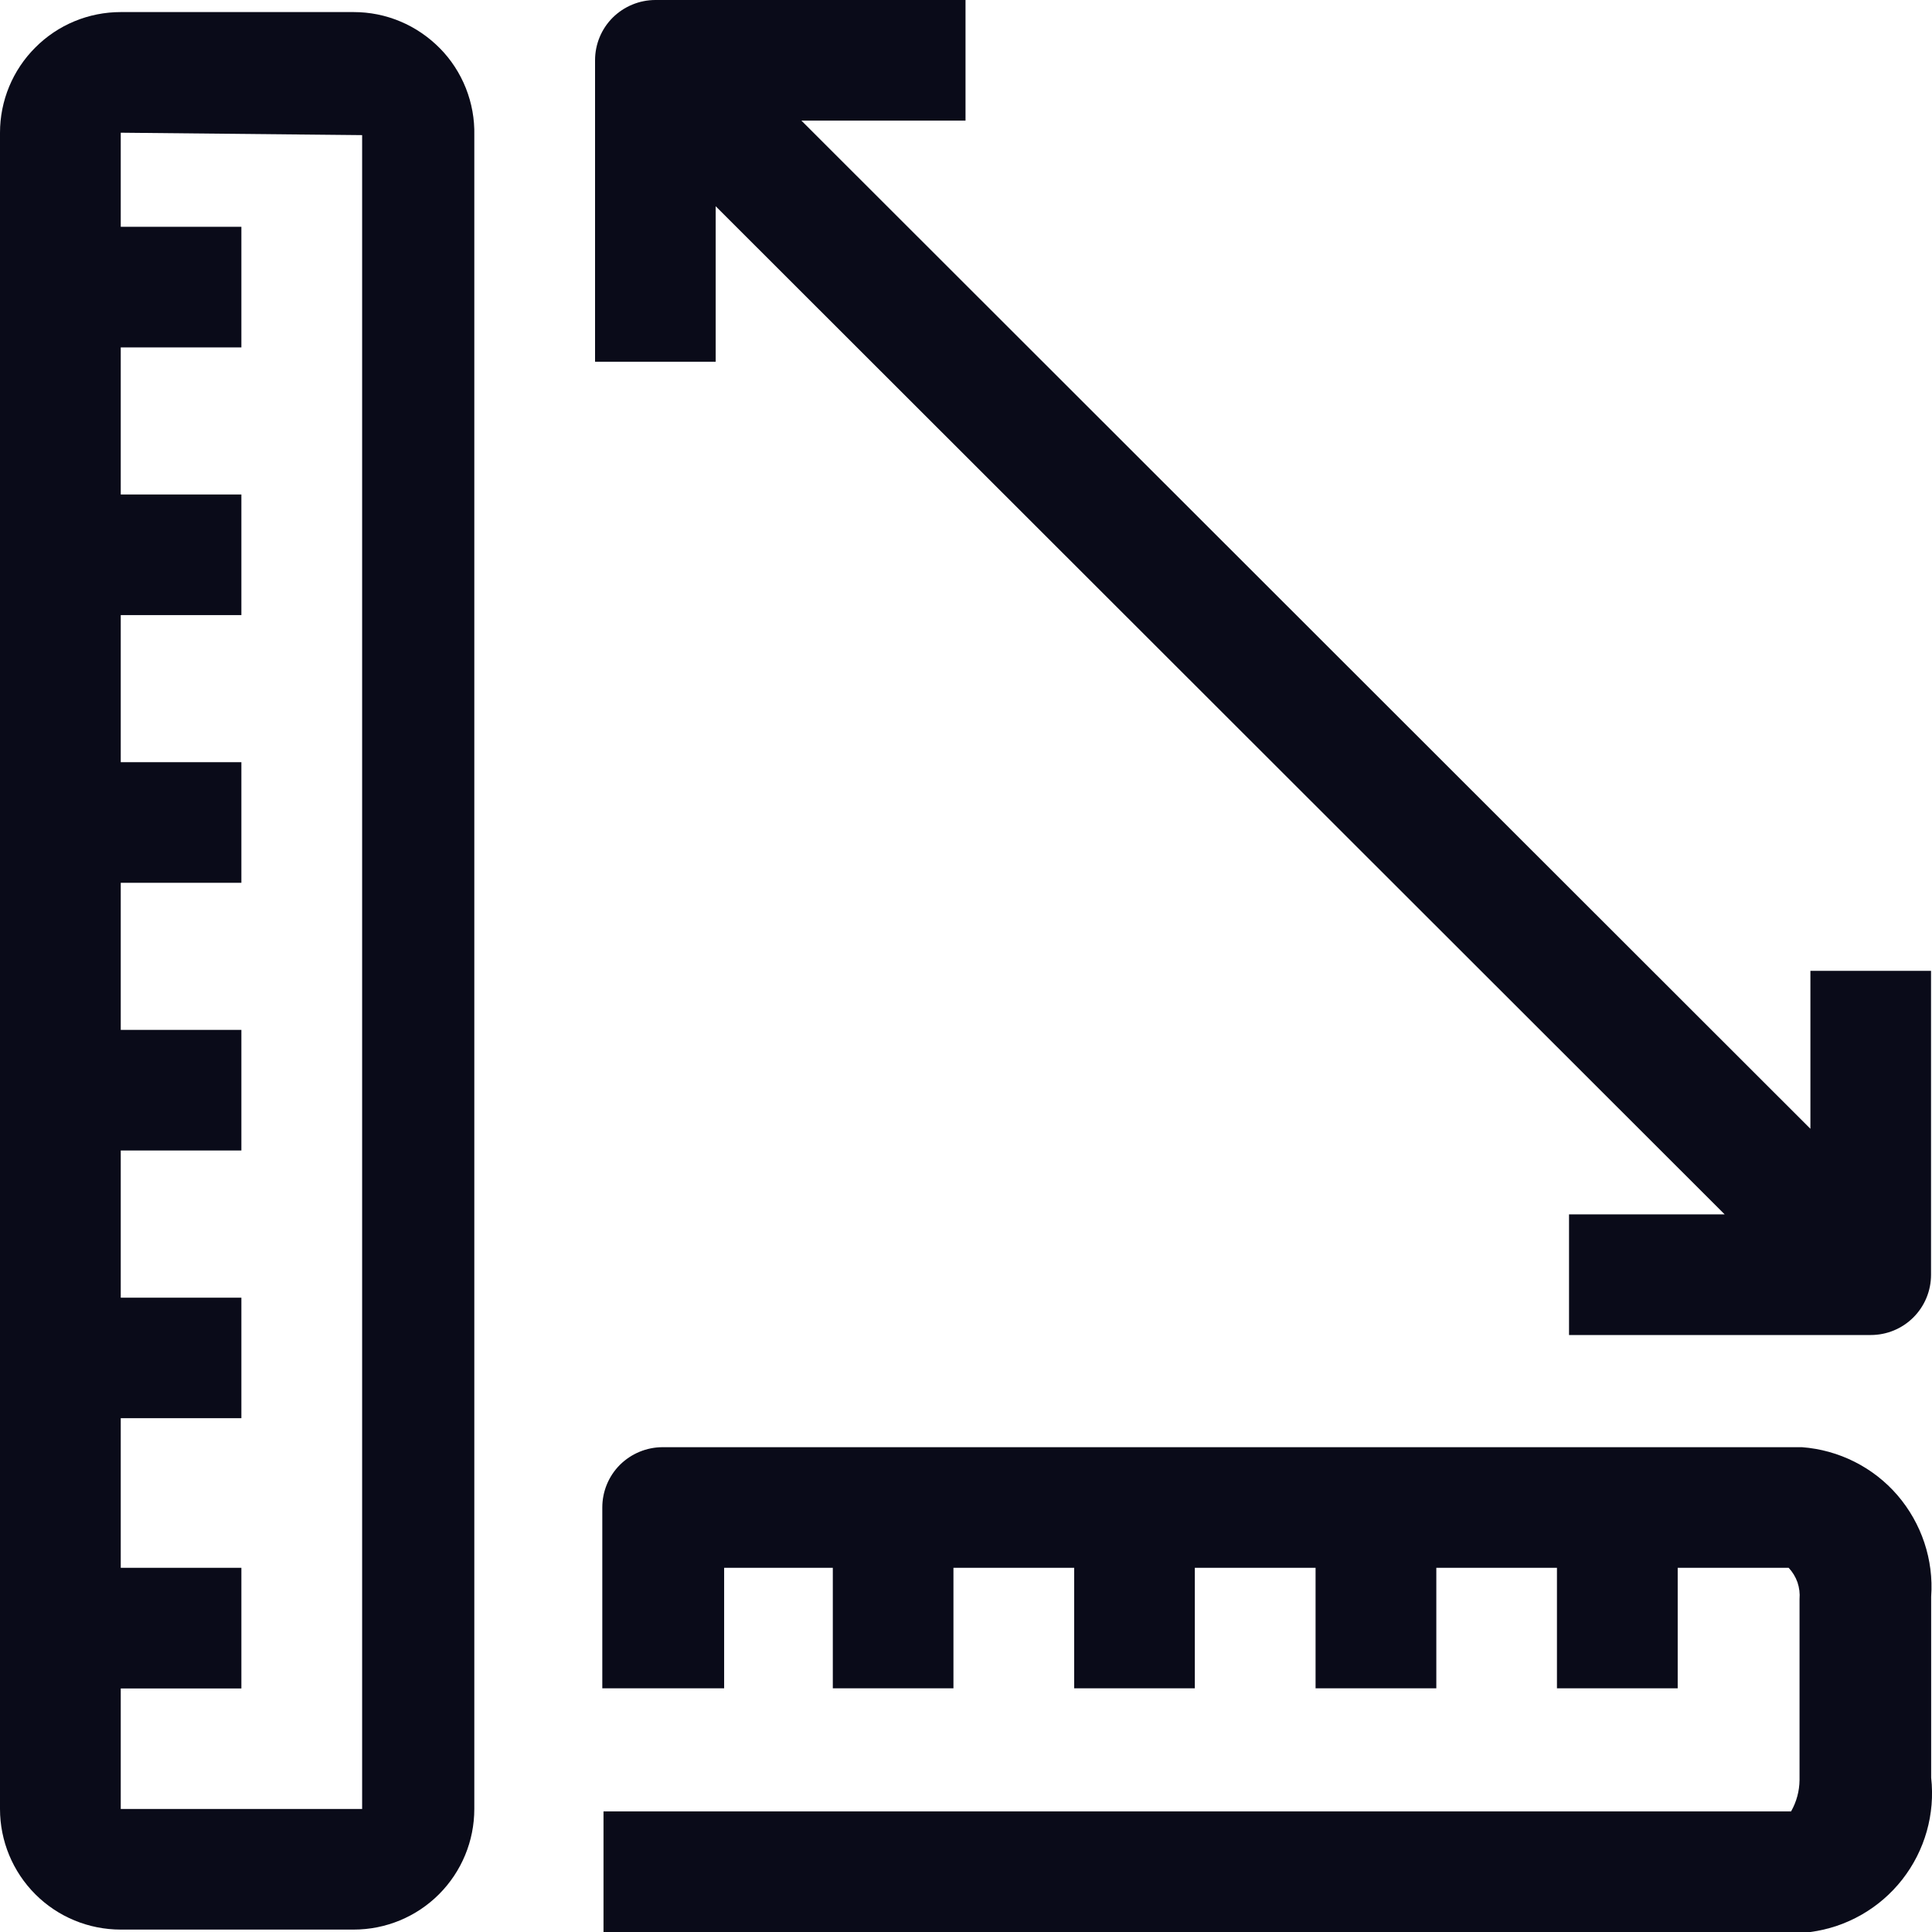
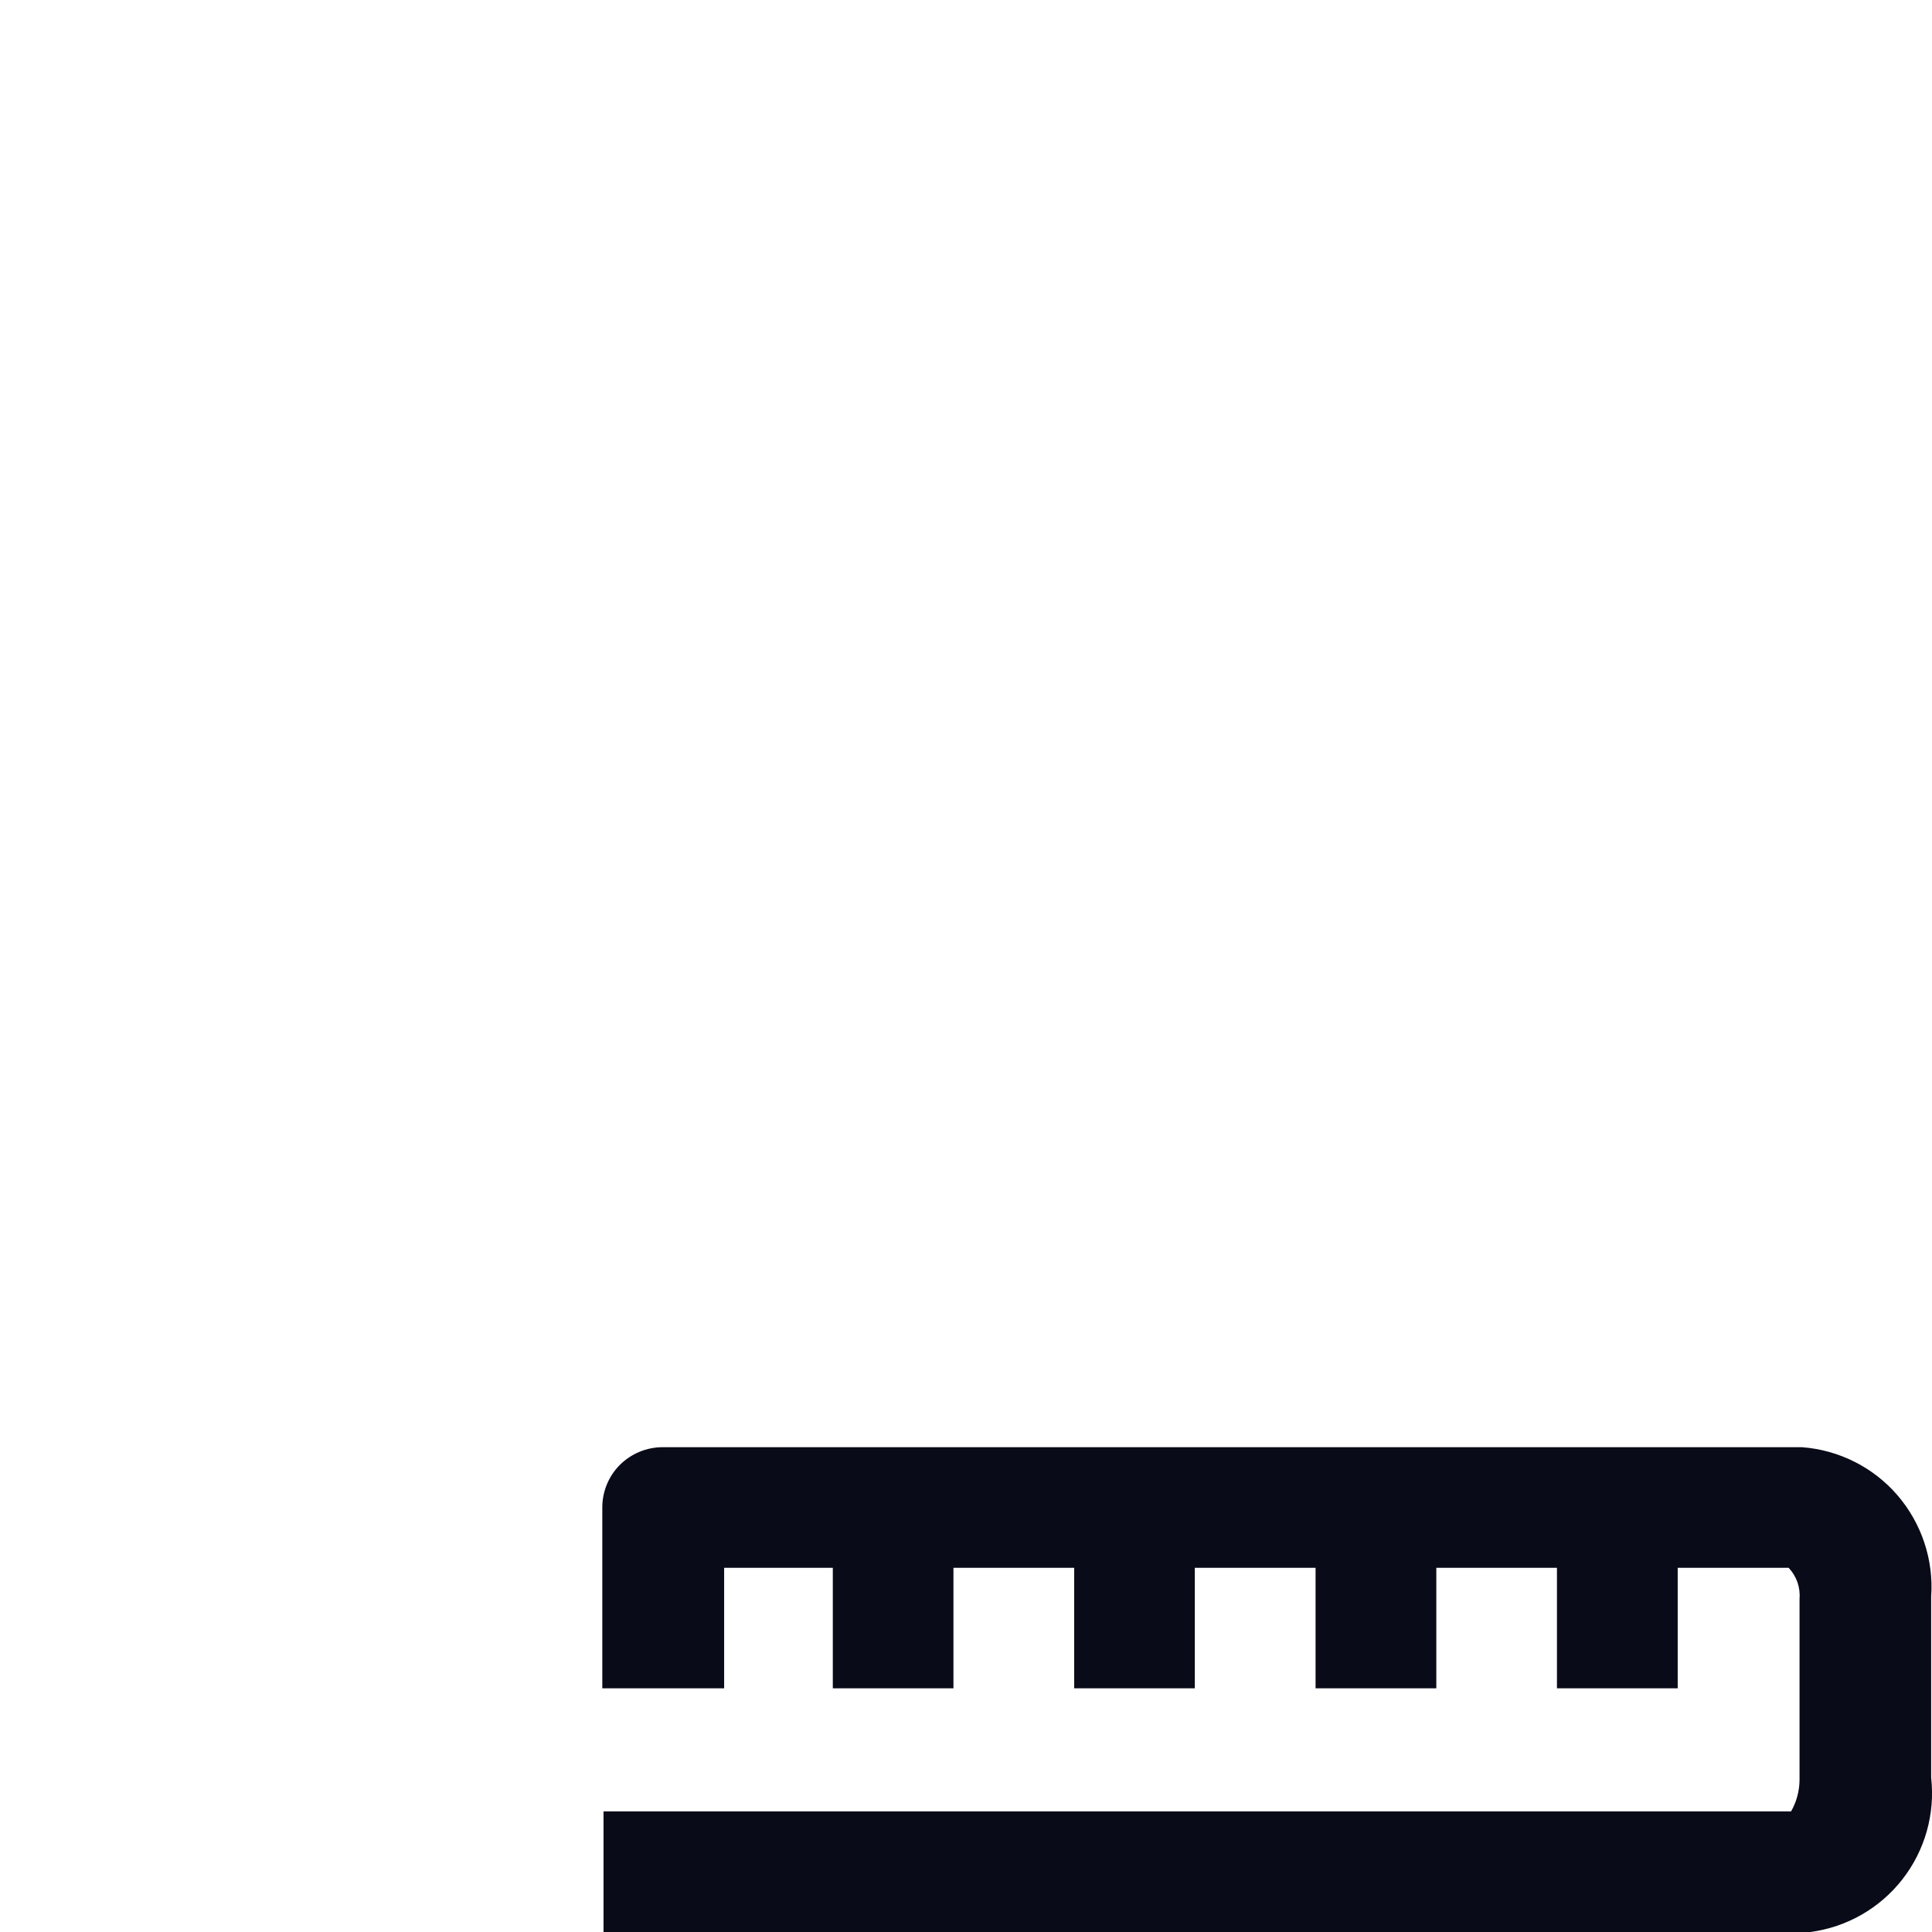
<svg xmlns="http://www.w3.org/2000/svg" width="16" height="16" viewBox="0 0 16 16" fill="none">
-   <path d="M2.929 0.1L1 0.1C0.734 0.1 0.48 0.205 0.293 0.393C0.105 0.58 0 0.834 0 1.099L0 14.981C0 15.246 0.105 15.5 0.293 15.688C0.48 15.875 0.734 15.98 1 15.98H2.929C3.194 15.98 3.448 15.875 3.635 15.688C3.823 15.5 3.928 15.246 3.928 14.981L3.928 1.119C3.931 0.986 3.907 0.854 3.858 0.73C3.809 0.607 3.736 0.494 3.643 0.4C3.549 0.305 3.438 0.229 3.316 0.178C3.193 0.126 3.062 0.1 2.929 0.1ZM2.999 14.981H1L1 13.983H1.999L1.999 12.984H1L1 11.745H1.999V10.747H1L1 9.528H1.999V8.529H1L1 7.311H1.999L1.999 6.312H1L1 5.094H1.999L1.999 4.095H1L1 2.877L1.999 2.877L1.999 1.878H1L1 1.099L2.999 1.119L2.999 14.981Z" fill="#0A0B19" />
  <path d="M14.923 11.985L5.488 11.985C5.355 11.985 5.228 12.038 5.134 12.131C5.04 12.225 4.988 12.352 4.988 12.484V13.982H5.997V12.984H6.897V13.982H7.896V12.984H8.896V13.982H9.895V12.984H10.895V13.982H11.895V12.984L12.894 12.984V13.982L13.894 13.982V12.984H14.813C14.845 13.018 14.87 13.059 14.886 13.104C14.901 13.149 14.907 13.196 14.903 13.243V14.742C14.902 14.833 14.878 14.922 14.833 15.001L4.998 15.001L4.998 16H14.993C15.294 15.96 15.567 15.804 15.754 15.565C15.941 15.326 16.027 15.023 15.993 14.722V13.223C16.015 12.918 15.914 12.616 15.714 12.383C15.514 12.151 15.229 12.008 14.923 11.985Z" fill="#0A0B19" />
-   <path d="M5.927 1.708L14.283 10.057H12.994V11.056H15.493C15.625 11.056 15.752 11.004 15.846 10.91C15.94 10.816 15.992 10.689 15.992 10.557V8.04H14.993V9.348L6.637 0.999L7.996 0.999V0L5.428 0C5.295 0 5.168 0.053 5.074 0.146C4.98 0.24 4.928 0.367 4.928 0.499V2.996H5.927V1.708Z" fill="#0A0B19" />
</svg>